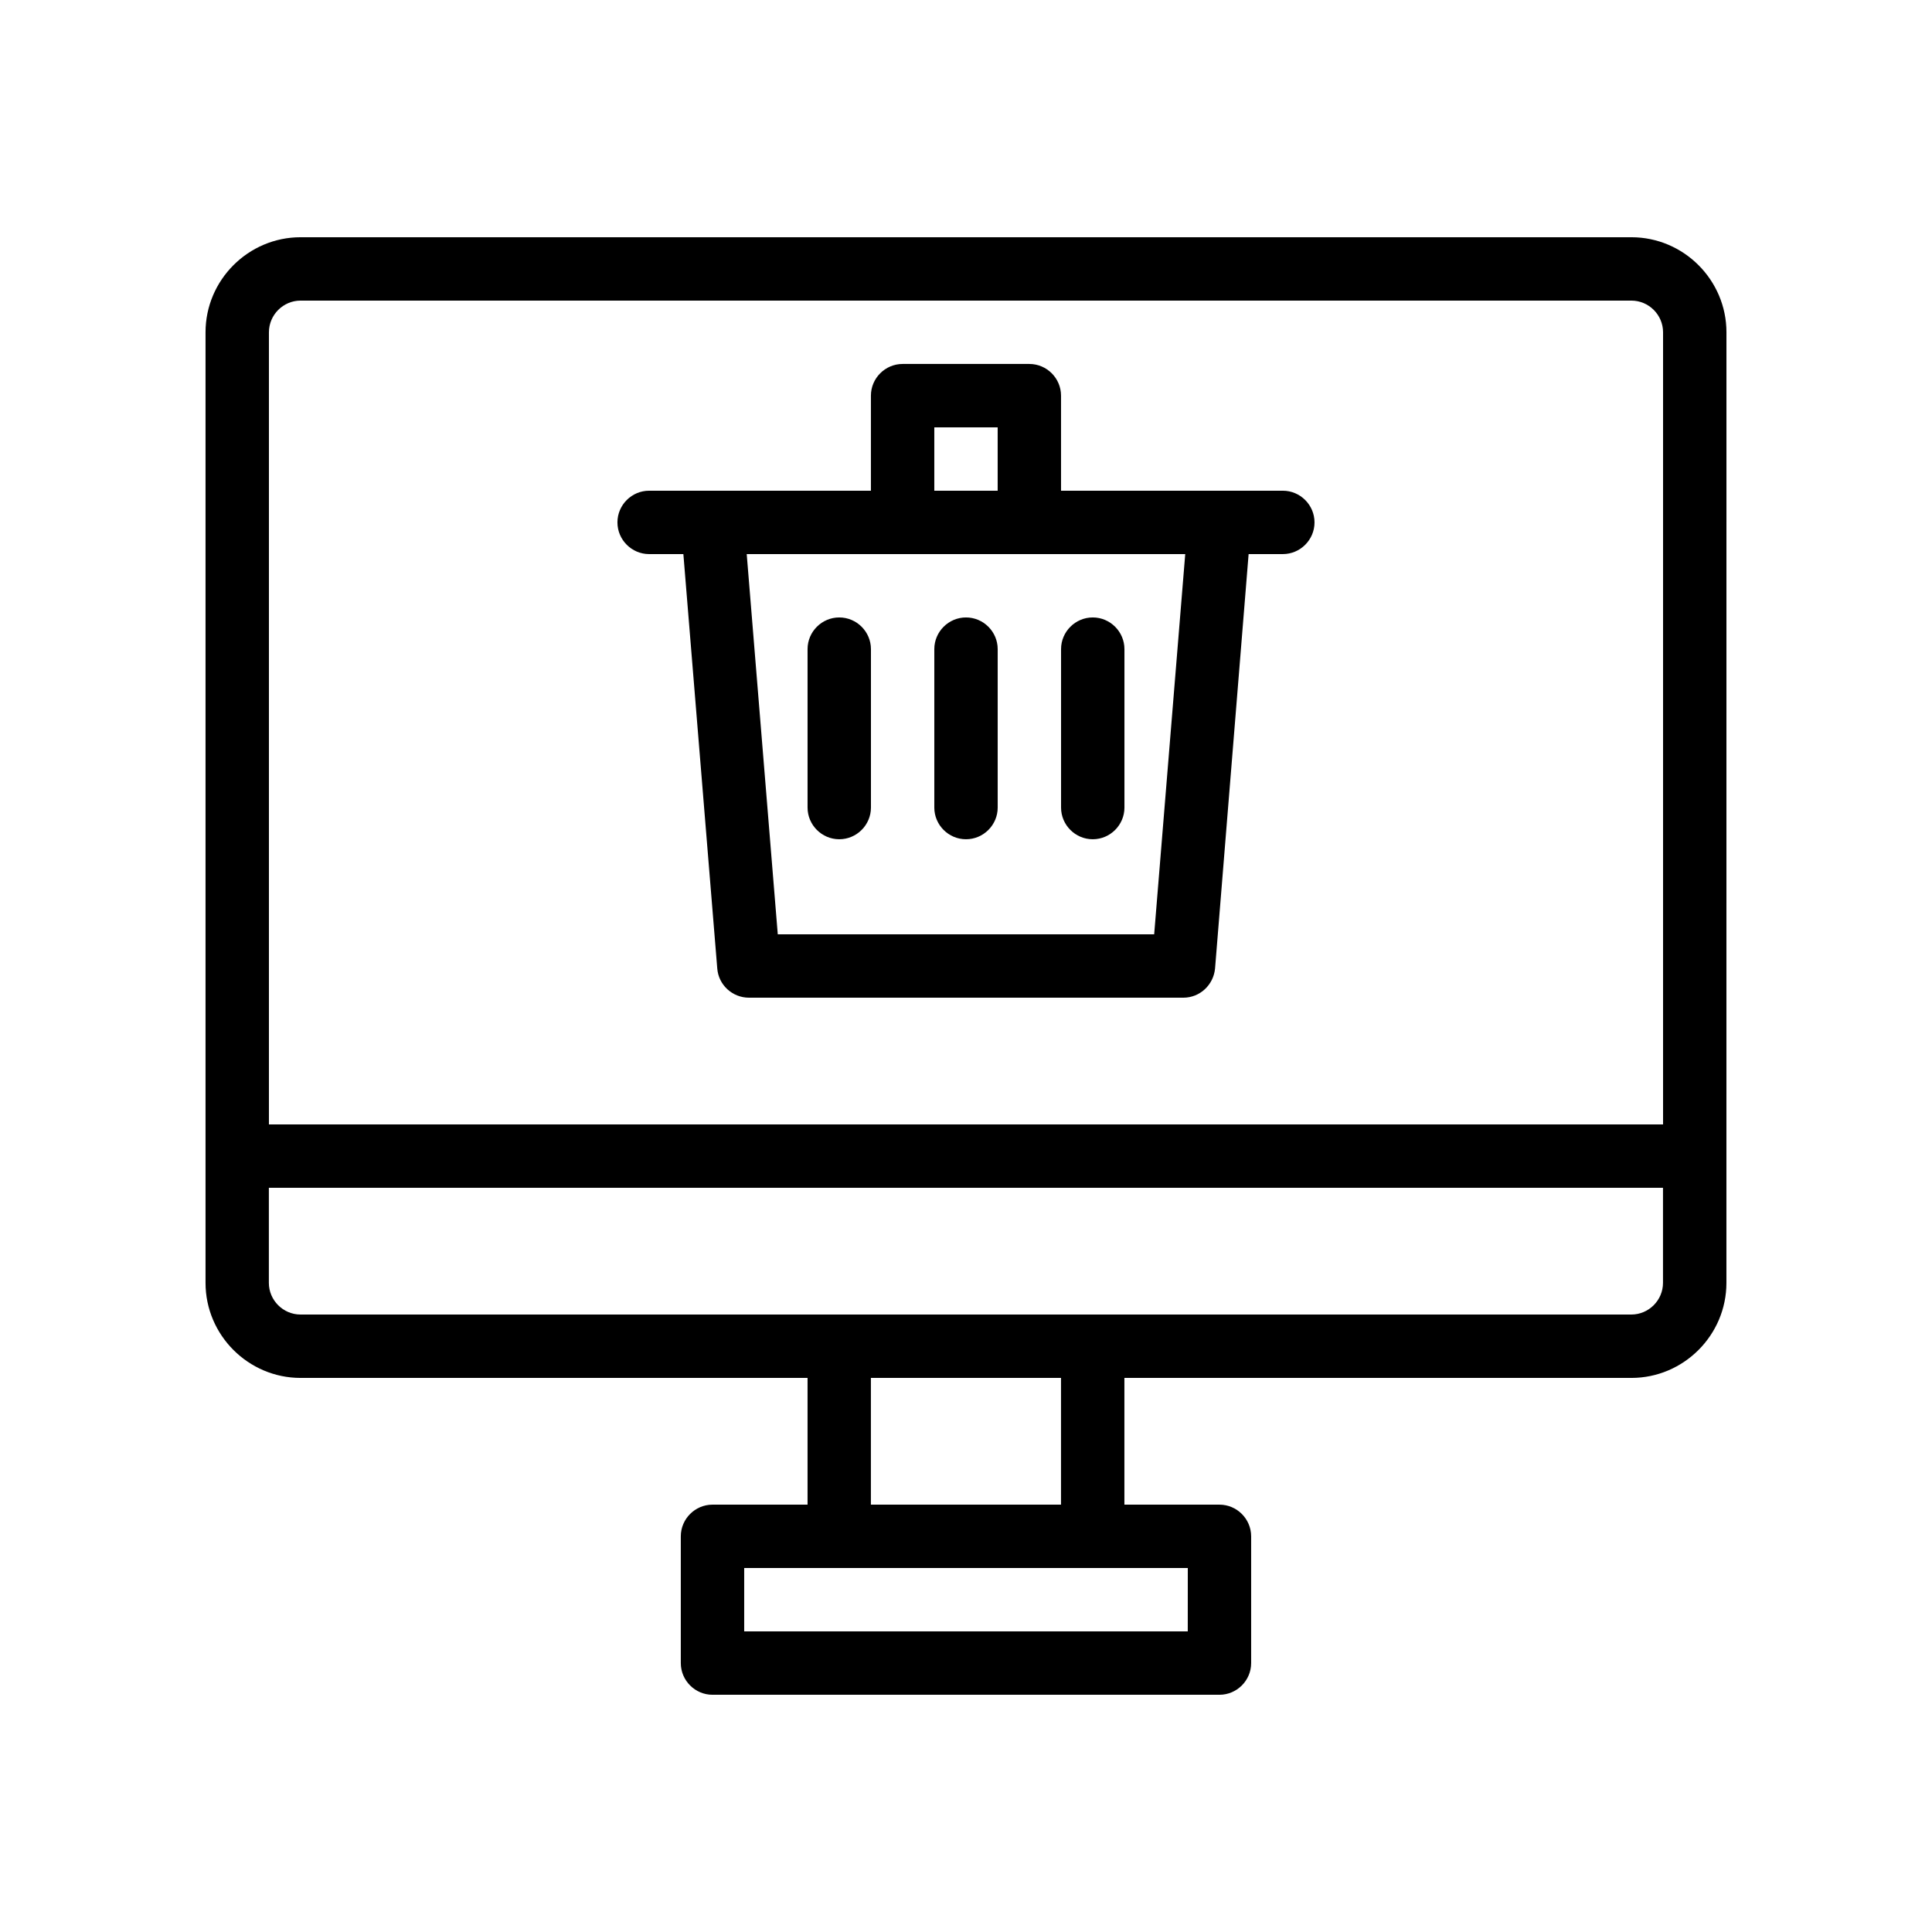
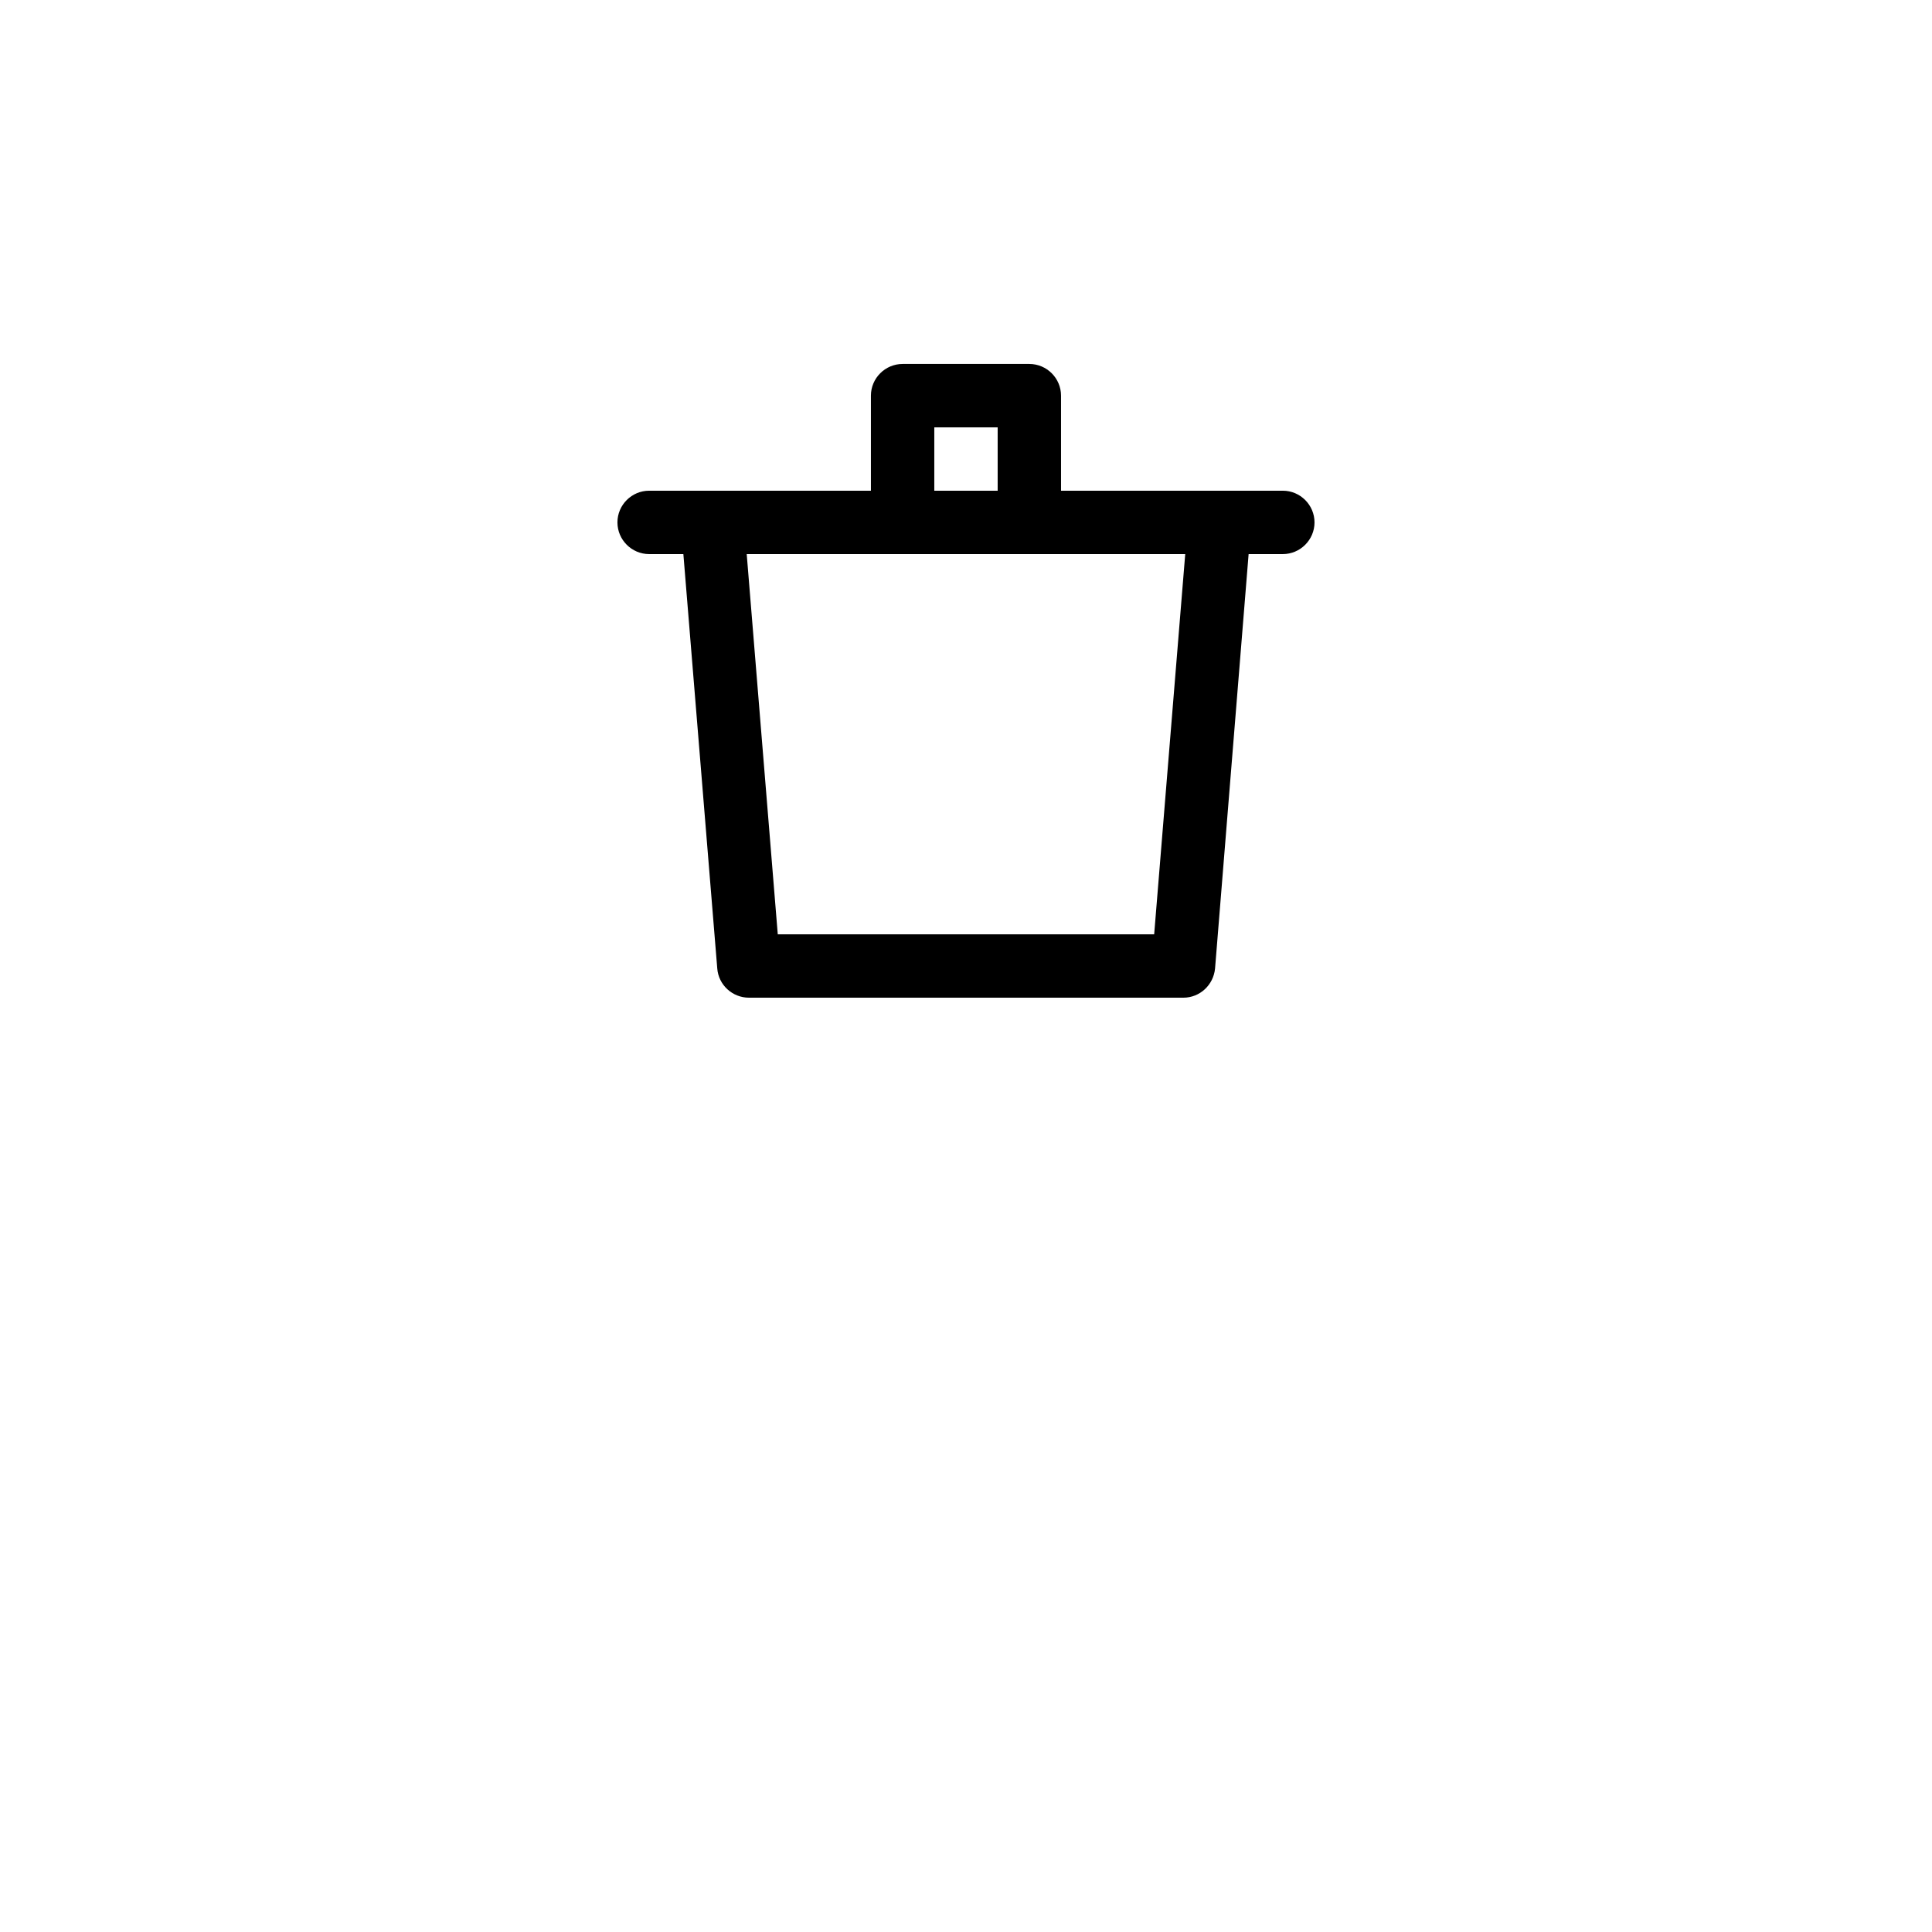
<svg xmlns="http://www.w3.org/2000/svg" fill="#000000" width="800px" height="800px" version="1.1" viewBox="144 144 512 512">
  <g>
-     <path d="m576.33 206.87h-352.67c-13.855 0-25.191 11.336-25.191 25.191v251.91c0 13.855 11.336 25.191 25.191 25.191h134.35v33.586h-25.191c-4.617 0-8.398 3.777-8.398 8.398v33.586c0 4.617 3.777 8.398 8.398 8.398h134.35c4.617 0 8.398-3.777 8.398-8.398v-33.586c0-4.617-3.777-8.398-8.398-8.398h-25.191v-33.586h134.35c13.855 0 25.191-11.336 25.191-25.191l0.008-251.91c0-13.855-11.336-25.191-25.191-25.191zm-352.67 16.793h352.67c4.617 0 8.398 3.777 8.398 8.398v209.92h-369.46v-209.92c0-4.617 3.777-8.398 8.395-8.398zm235.11 352.67h-117.55v-16.793h117.56zm-33.59-33.586h-50.383v-33.586h50.383zm151.14-50.383h-352.67c-4.617 0-8.398-3.777-8.398-8.398v-25.191h369.46v25.191c0.004 4.621-3.777 8.398-8.395 8.398z" />
-     <path d="m316.03 290.84h9.07l8.984 109.83c0.336 4.367 4.031 7.727 8.398 7.727h115.12c4.367 0 7.977-3.359 8.398-7.727l8.895-109.83h9.066c4.617 0 8.398-3.777 8.398-8.398 0-4.617-3.777-8.398-8.398-8.398h-58.777v-25.191c0-4.617-3.777-8.398-8.398-8.398h-33.586c-4.617 0-8.398 3.777-8.398 8.398v25.191h-58.777c-4.617 0-8.398 3.777-8.398 8.398 0.004 4.621 3.781 8.398 8.402 8.398zm75.57-33.586h16.793v16.793h-16.793zm-8.398 33.586h74.898l-8.23 100.76h-99.75l-8.23-100.76z" />
-     <path d="m400 366.41c4.617 0 8.398-3.777 8.398-8.398v-41.984c0-4.617-3.777-8.398-8.398-8.398-4.617 0-8.398 3.777-8.398 8.398v41.984c0 4.621 3.777 8.398 8.398 8.398z" />
-     <path d="m433.59 366.41c4.617 0 8.398-3.777 8.398-8.398v-41.984c0-4.617-3.777-8.398-8.398-8.398-4.617 0-8.398 3.777-8.398 8.398v41.984c0 4.621 3.781 8.398 8.398 8.398z" />
-     <path d="m366.41 366.41c4.617 0 8.398-3.777 8.398-8.398v-41.984c0-4.617-3.777-8.398-8.398-8.398-4.617 0-8.398 3.777-8.398 8.398v41.984c0.004 4.621 3.781 8.398 8.398 8.398z" />
+     <path d="m316.03 290.84h9.07l8.984 109.83c0.336 4.367 4.031 7.727 8.398 7.727h115.12c4.367 0 7.977-3.359 8.398-7.727l8.895-109.83h9.066c4.617 0 8.398-3.777 8.398-8.398 0-4.617-3.777-8.398-8.398-8.398h-58.777v-25.191c0-4.617-3.777-8.398-8.398-8.398h-33.586c-4.617 0-8.398 3.777-8.398 8.398v25.191h-58.777c-4.617 0-8.398 3.777-8.398 8.398 0.004 4.621 3.781 8.398 8.402 8.398m75.57-33.586h16.793v16.793h-16.793zm-8.398 33.586h74.898l-8.23 100.76h-99.75l-8.23-100.76z" />
  </g>
</svg>